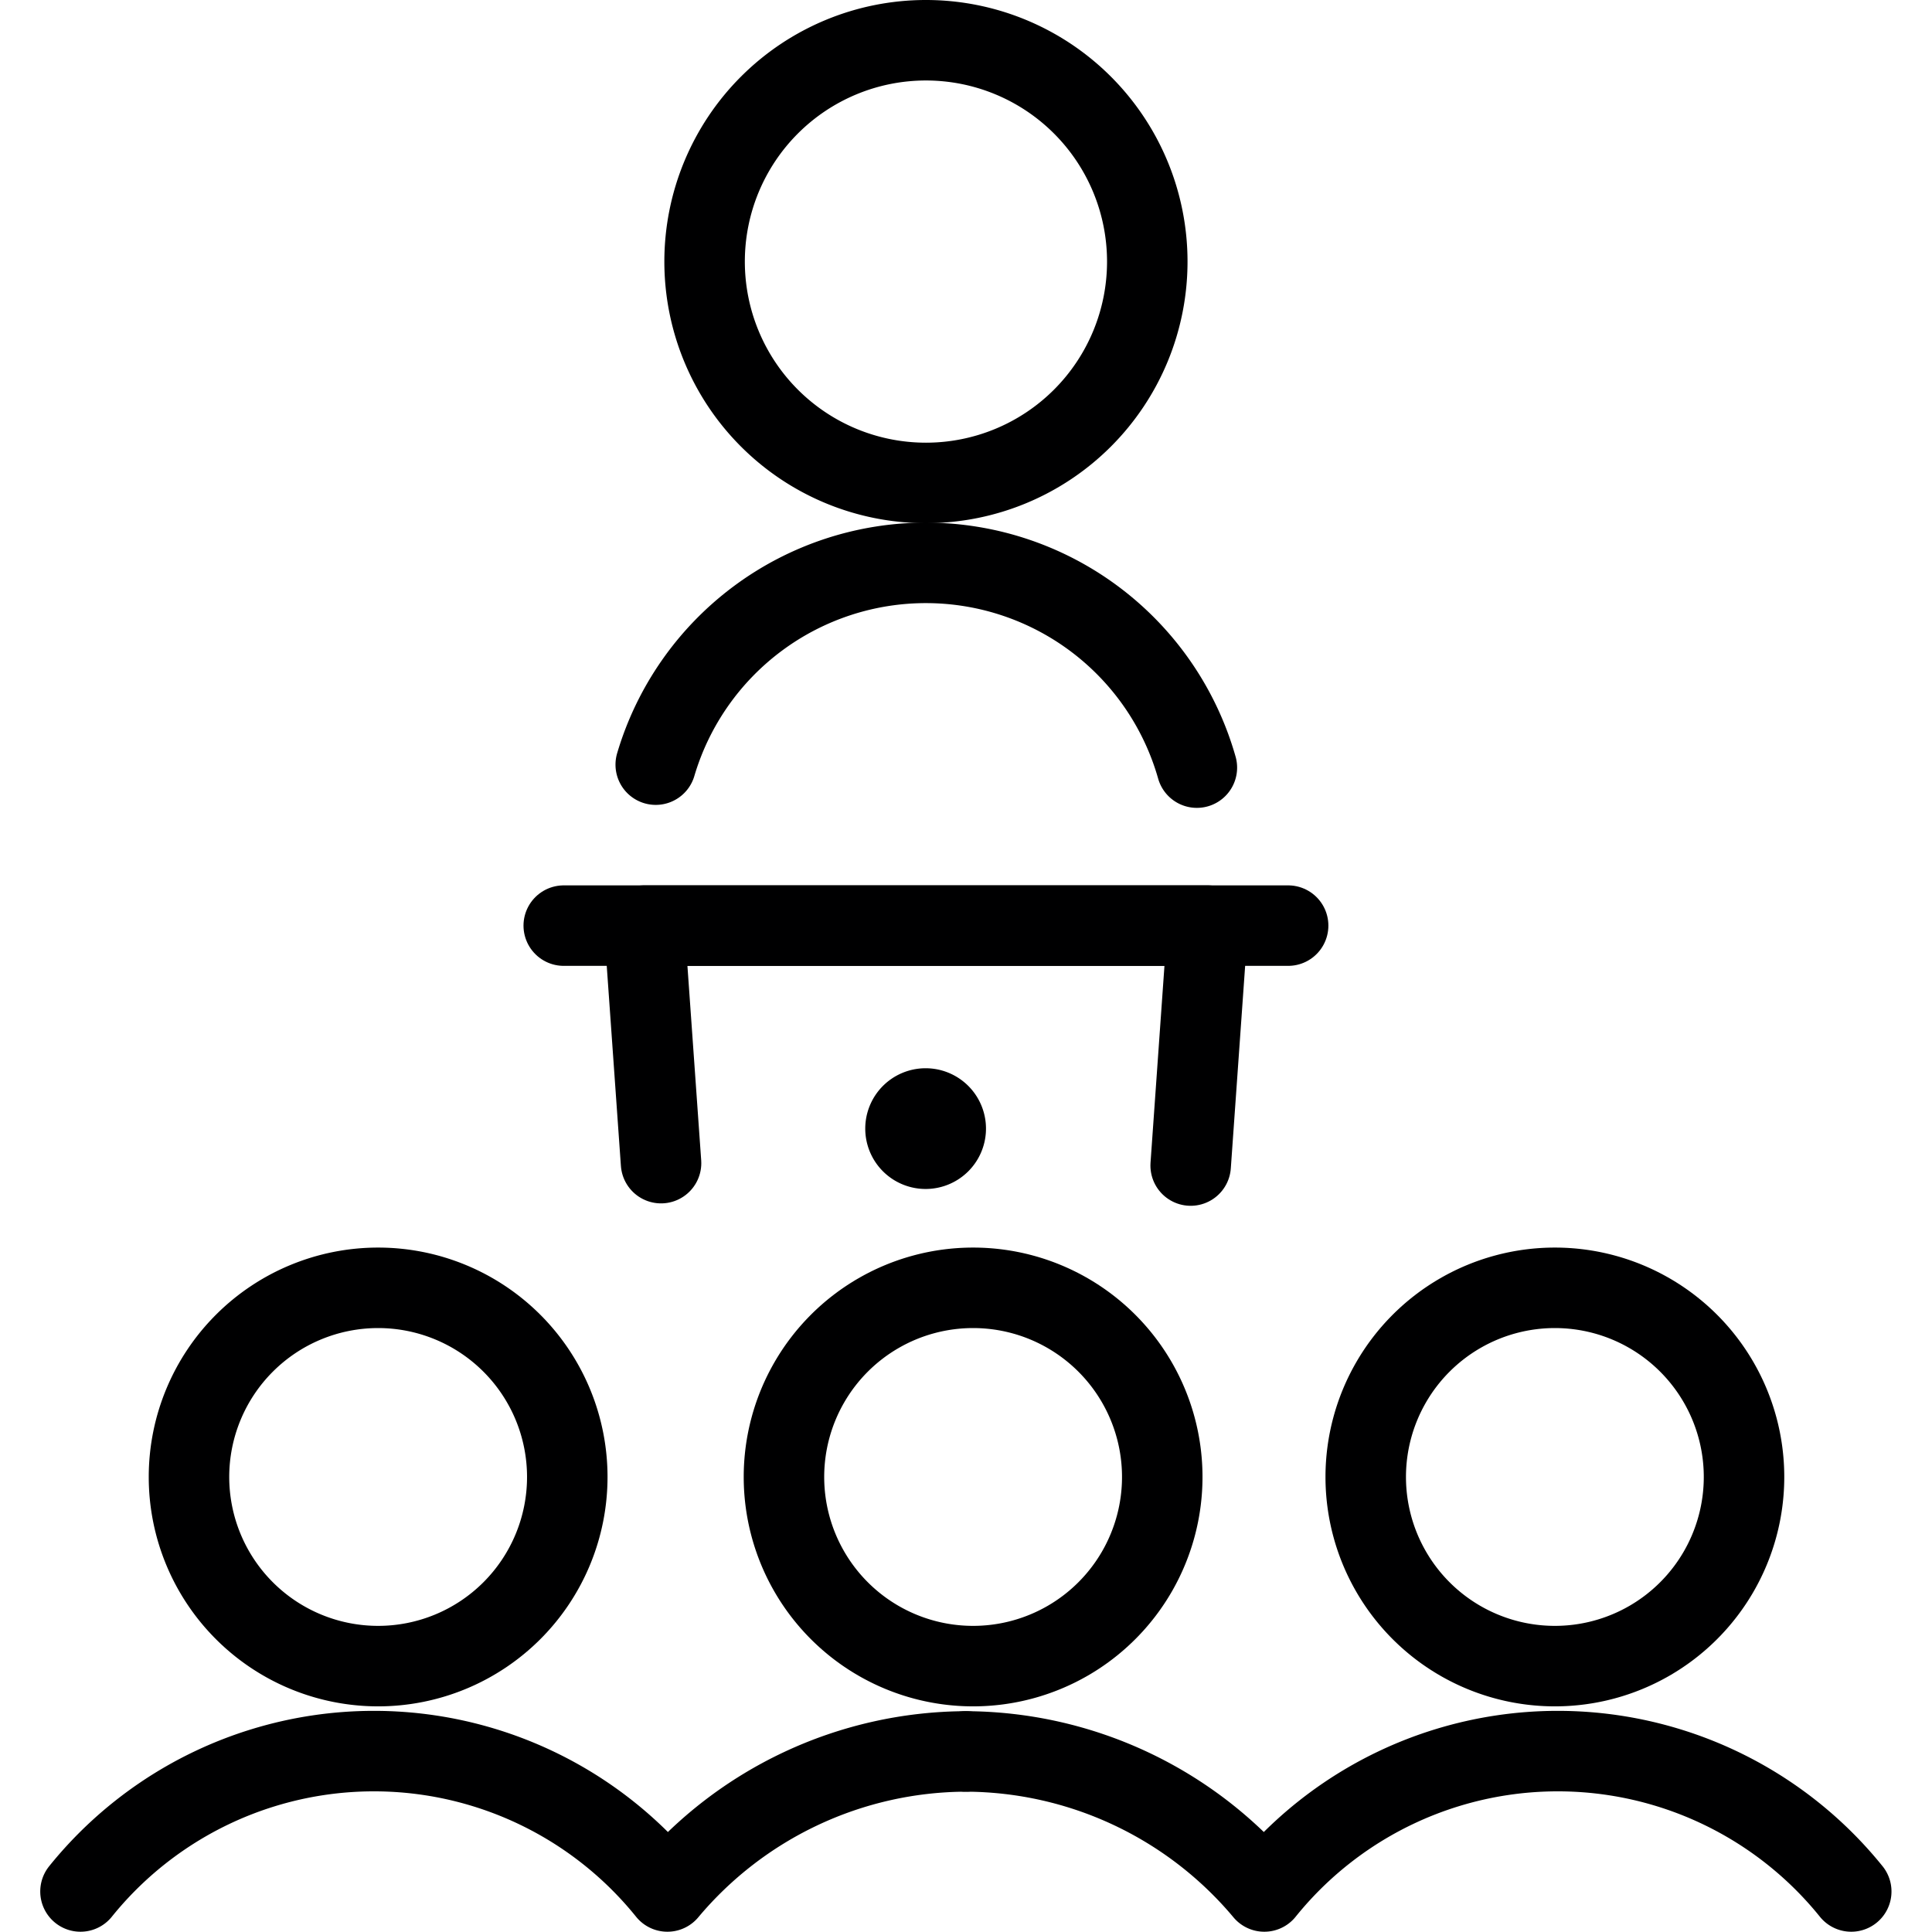
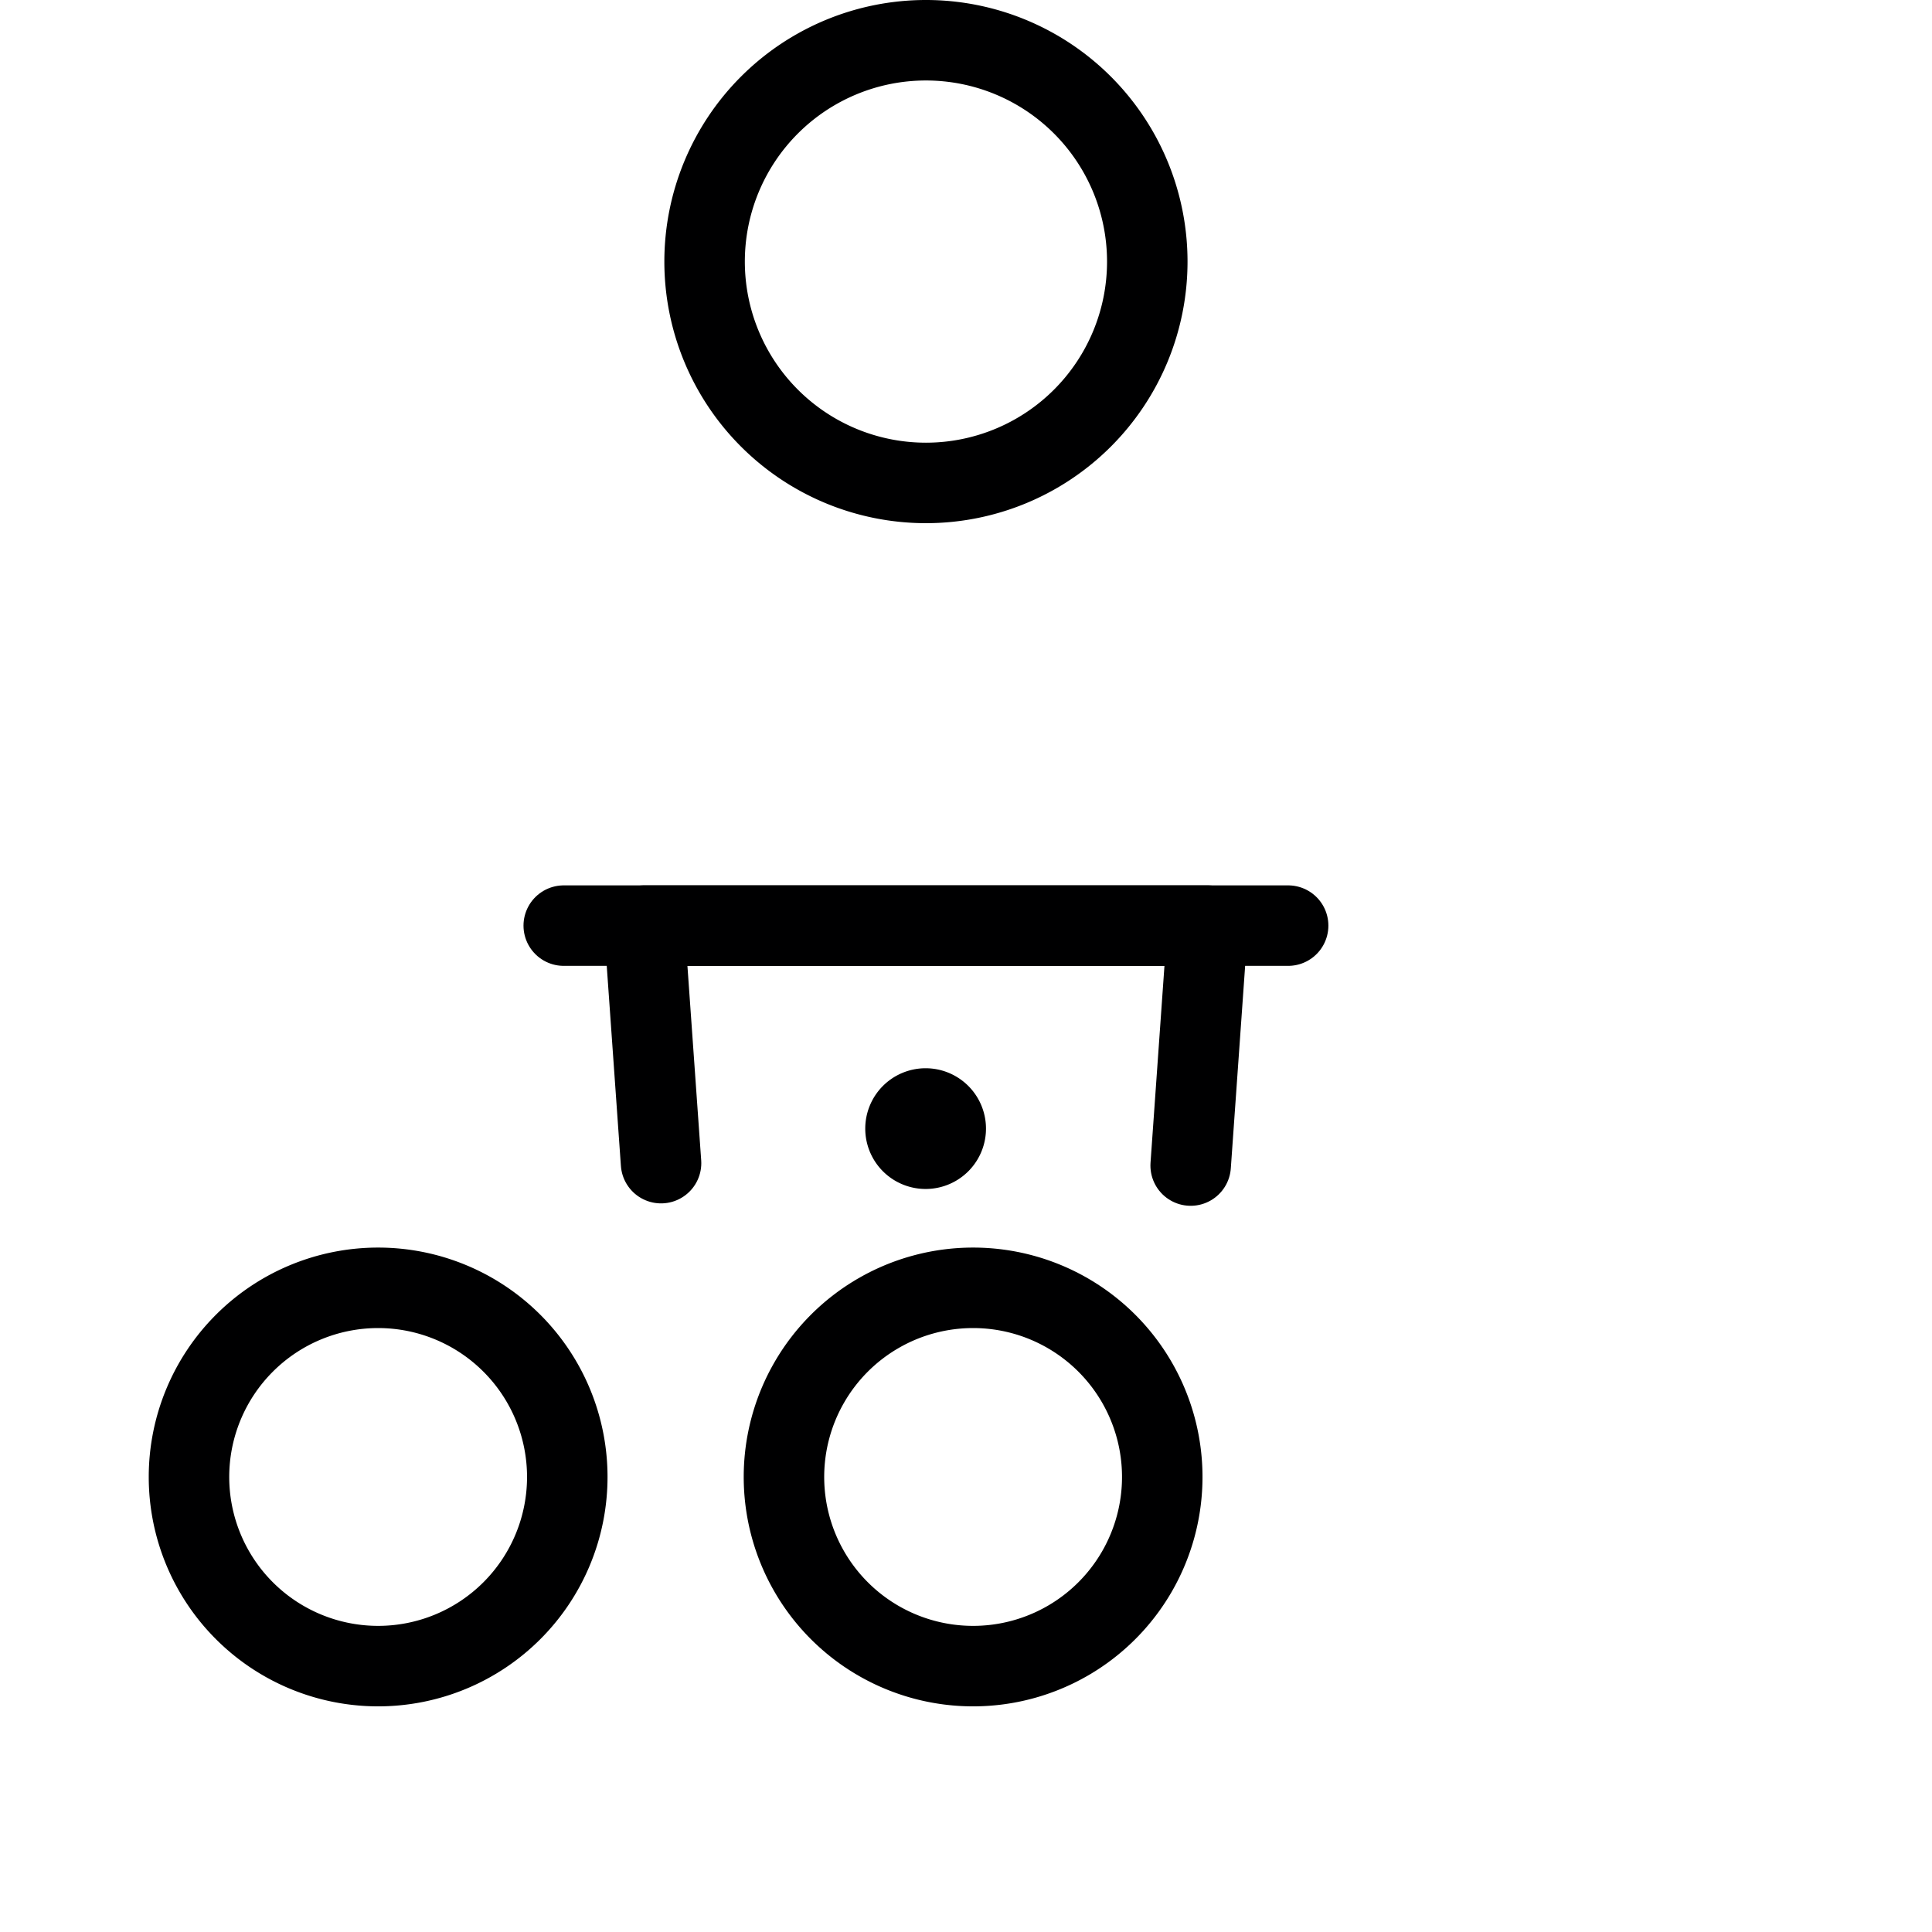
<svg xmlns="http://www.w3.org/2000/svg" viewBox="0 0 56 56">
  <g transform="matrix(2.333,0,0,2.333,0,0)">
    <path d="M8.754 3.250 A2.750 2.750 0 1 0 14.254 3.250 A2.750 2.750 0 1 0 8.754 3.250 Z" fill="none" stroke="#000001" stroke-linecap="round" stroke-linejoin="round" />
-     <path d="M14.87,9.537A3.5,3.5,0,0,0,8.147,9.5" fill="none" stroke="#000001" stroke-linecap="round" stroke-linejoin="round" />
    <path d="M7.004 11.5L16.004 11.5" fill="none" stroke="#000001" stroke-linecap="round" stroke-linejoin="round" />
    <path d="M8.213 14.451L8.004 11.5 15.004 11.5 14.793 14.481" fill="none" stroke="#000001" stroke-linecap="round" stroke-linejoin="round" />
    <path d="M11.5,13.772a.25.25,0,1,0,.25.25.25.25,0,0,0-.25-.25h0" fill="none" stroke="#000001" stroke-linecap="round" stroke-linejoin="round" />
    <path d="M9.740 18.350 A2.350 2.350 0 1 0 14.440 18.350 A2.350 2.350 0 1 0 9.740 18.350 Z" fill="none" stroke="#000001" stroke-linecap="round" stroke-linejoin="round" />
    <path d="M2.348 18.350 A2.350 2.350 0 1 0 7.048 18.350 A2.350 2.350 0 1 0 2.348 18.350 Z" fill="none" stroke="#000001" stroke-linecap="round" stroke-linejoin="round" />
-     <path d="M16.968 18.350 A2.350 2.350 0 1 0 21.668 18.350 A2.350 2.350 0 1 0 16.968 18.350 Z" fill="none" stroke="#000001" stroke-linecap="round" stroke-linejoin="round" />
-     <path d="M23,23.5a4.683,4.683,0,0,0-7.292,0A4.861,4.861,0,0,0,12,21.76" fill="none" stroke="#000001" stroke-linecap="round" stroke-linejoin="round" />
-     <path d="M1,23.5a4.683,4.683,0,0,1,7.292,0A4.861,4.861,0,0,1,12,21.76" fill="none" stroke="#000001" stroke-linecap="round" stroke-linejoin="round" />
  </g>
</svg>